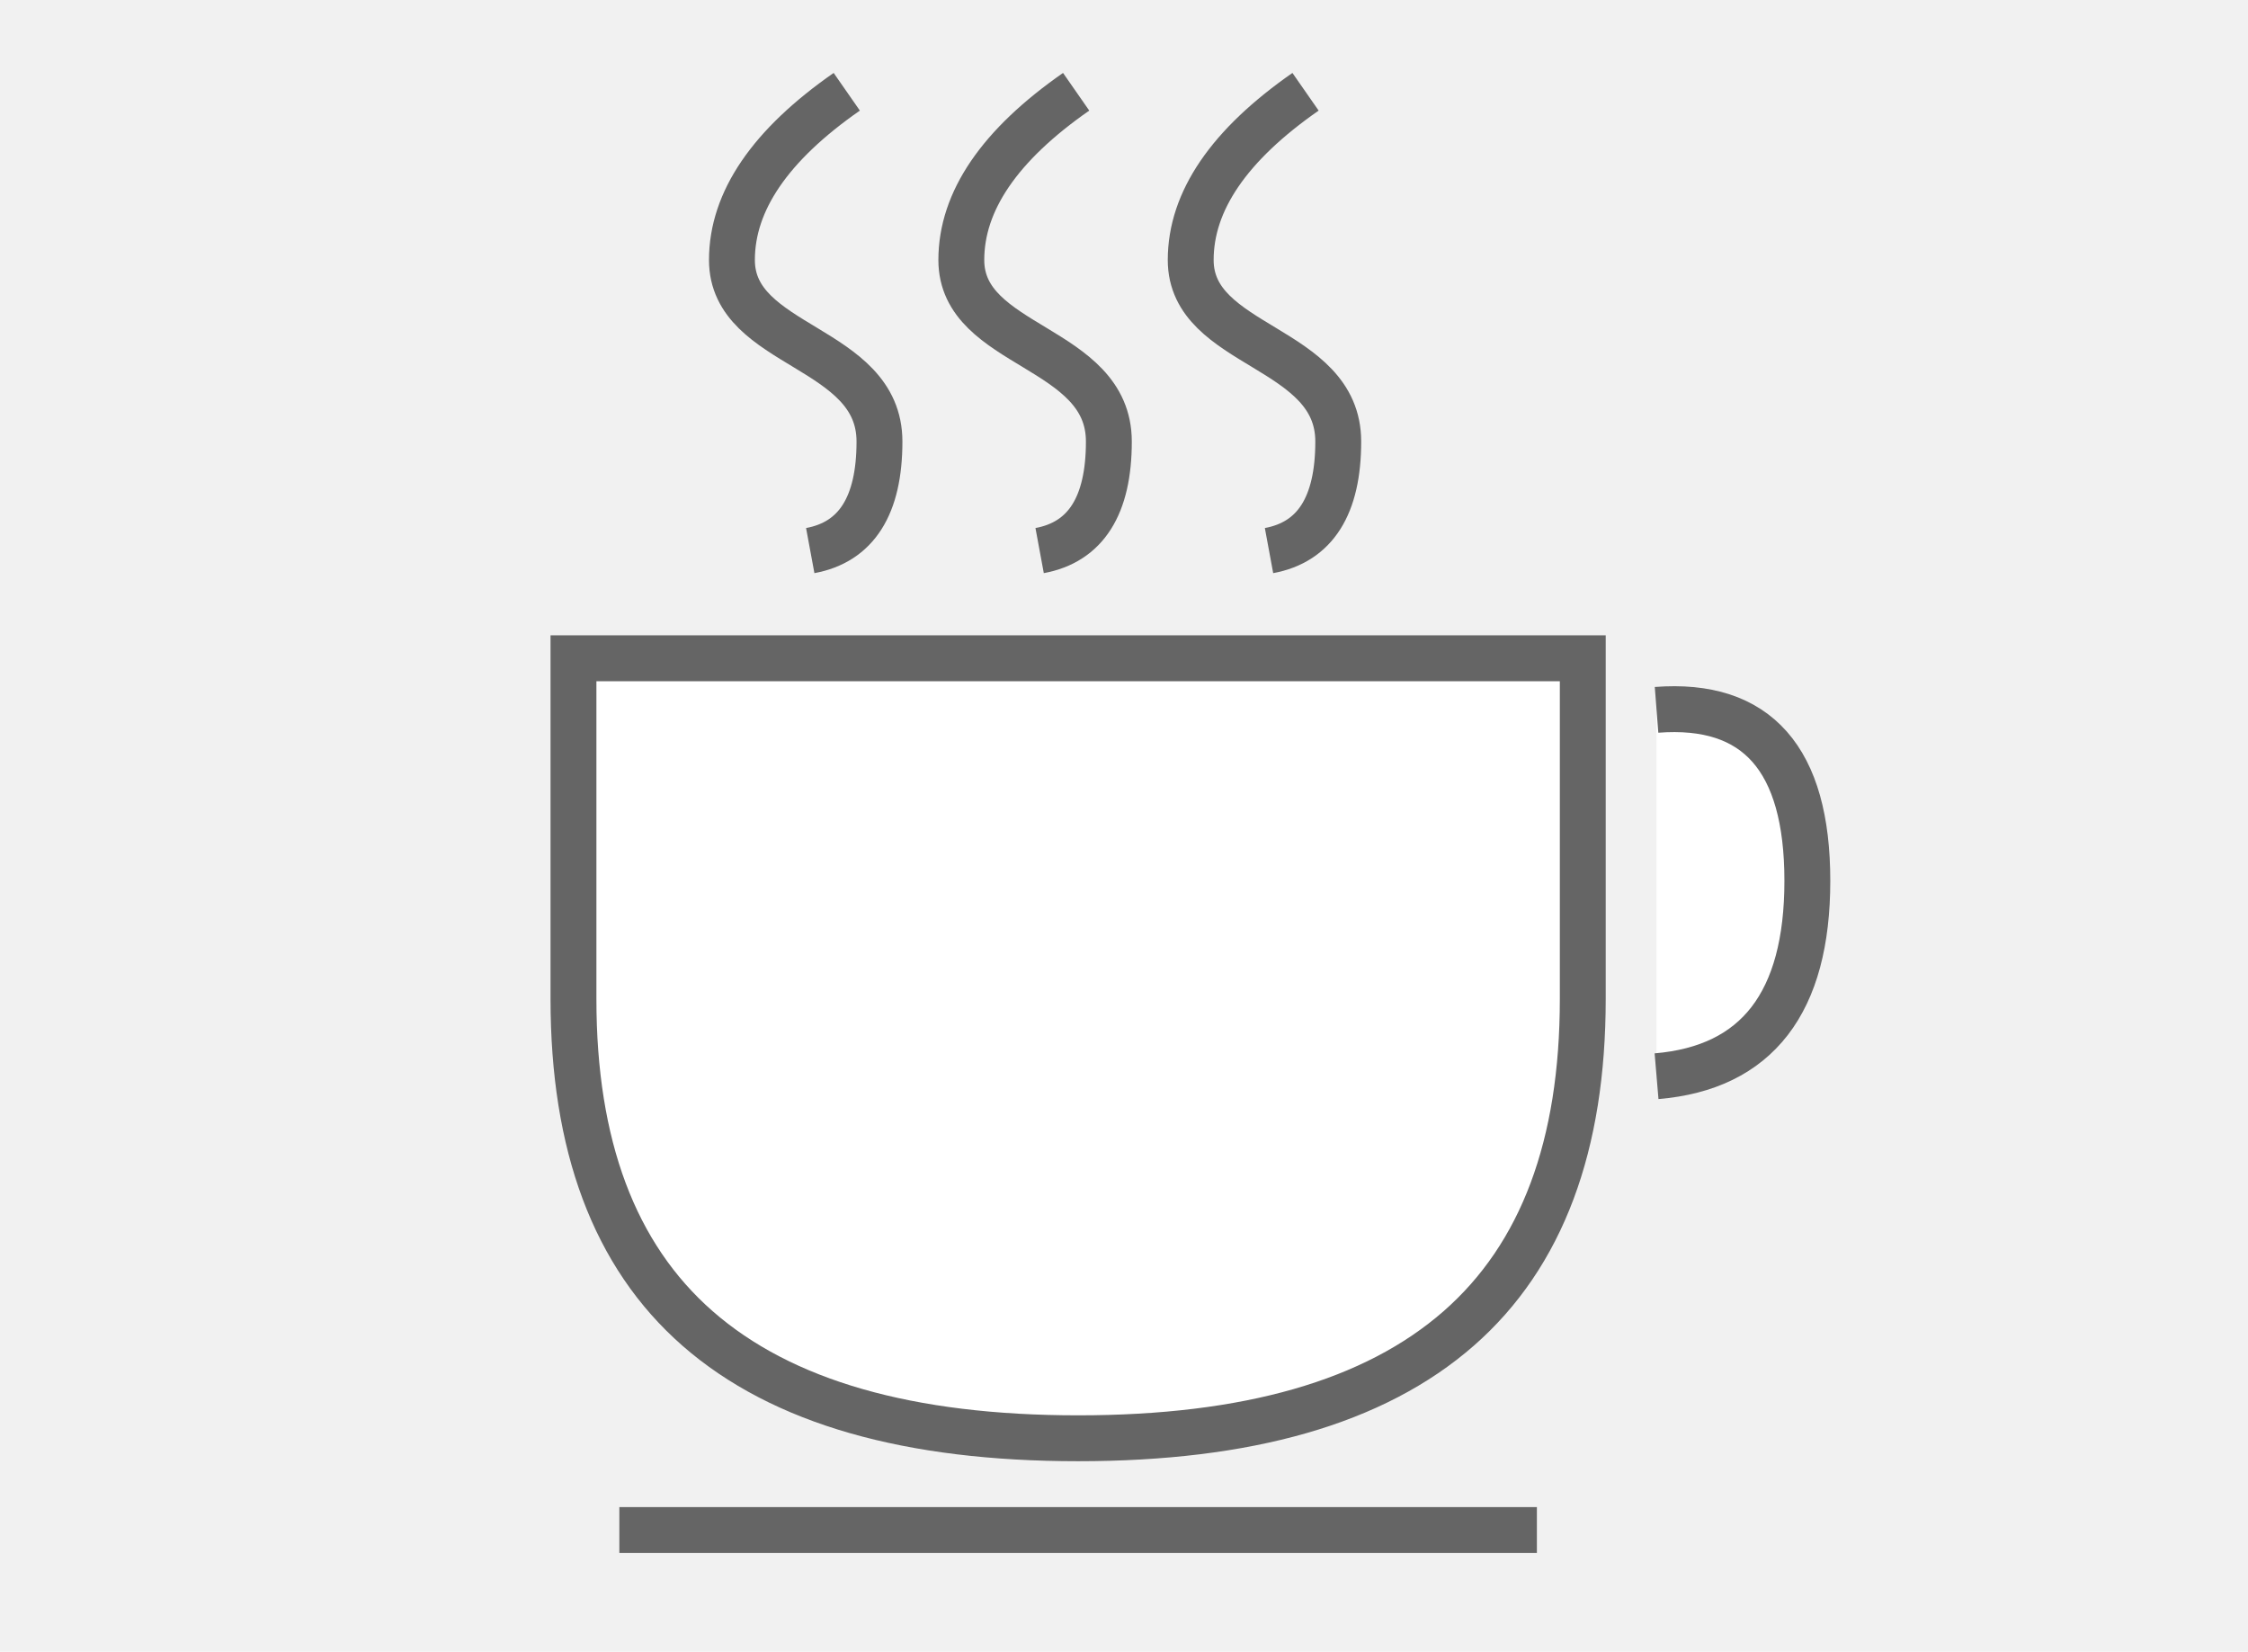
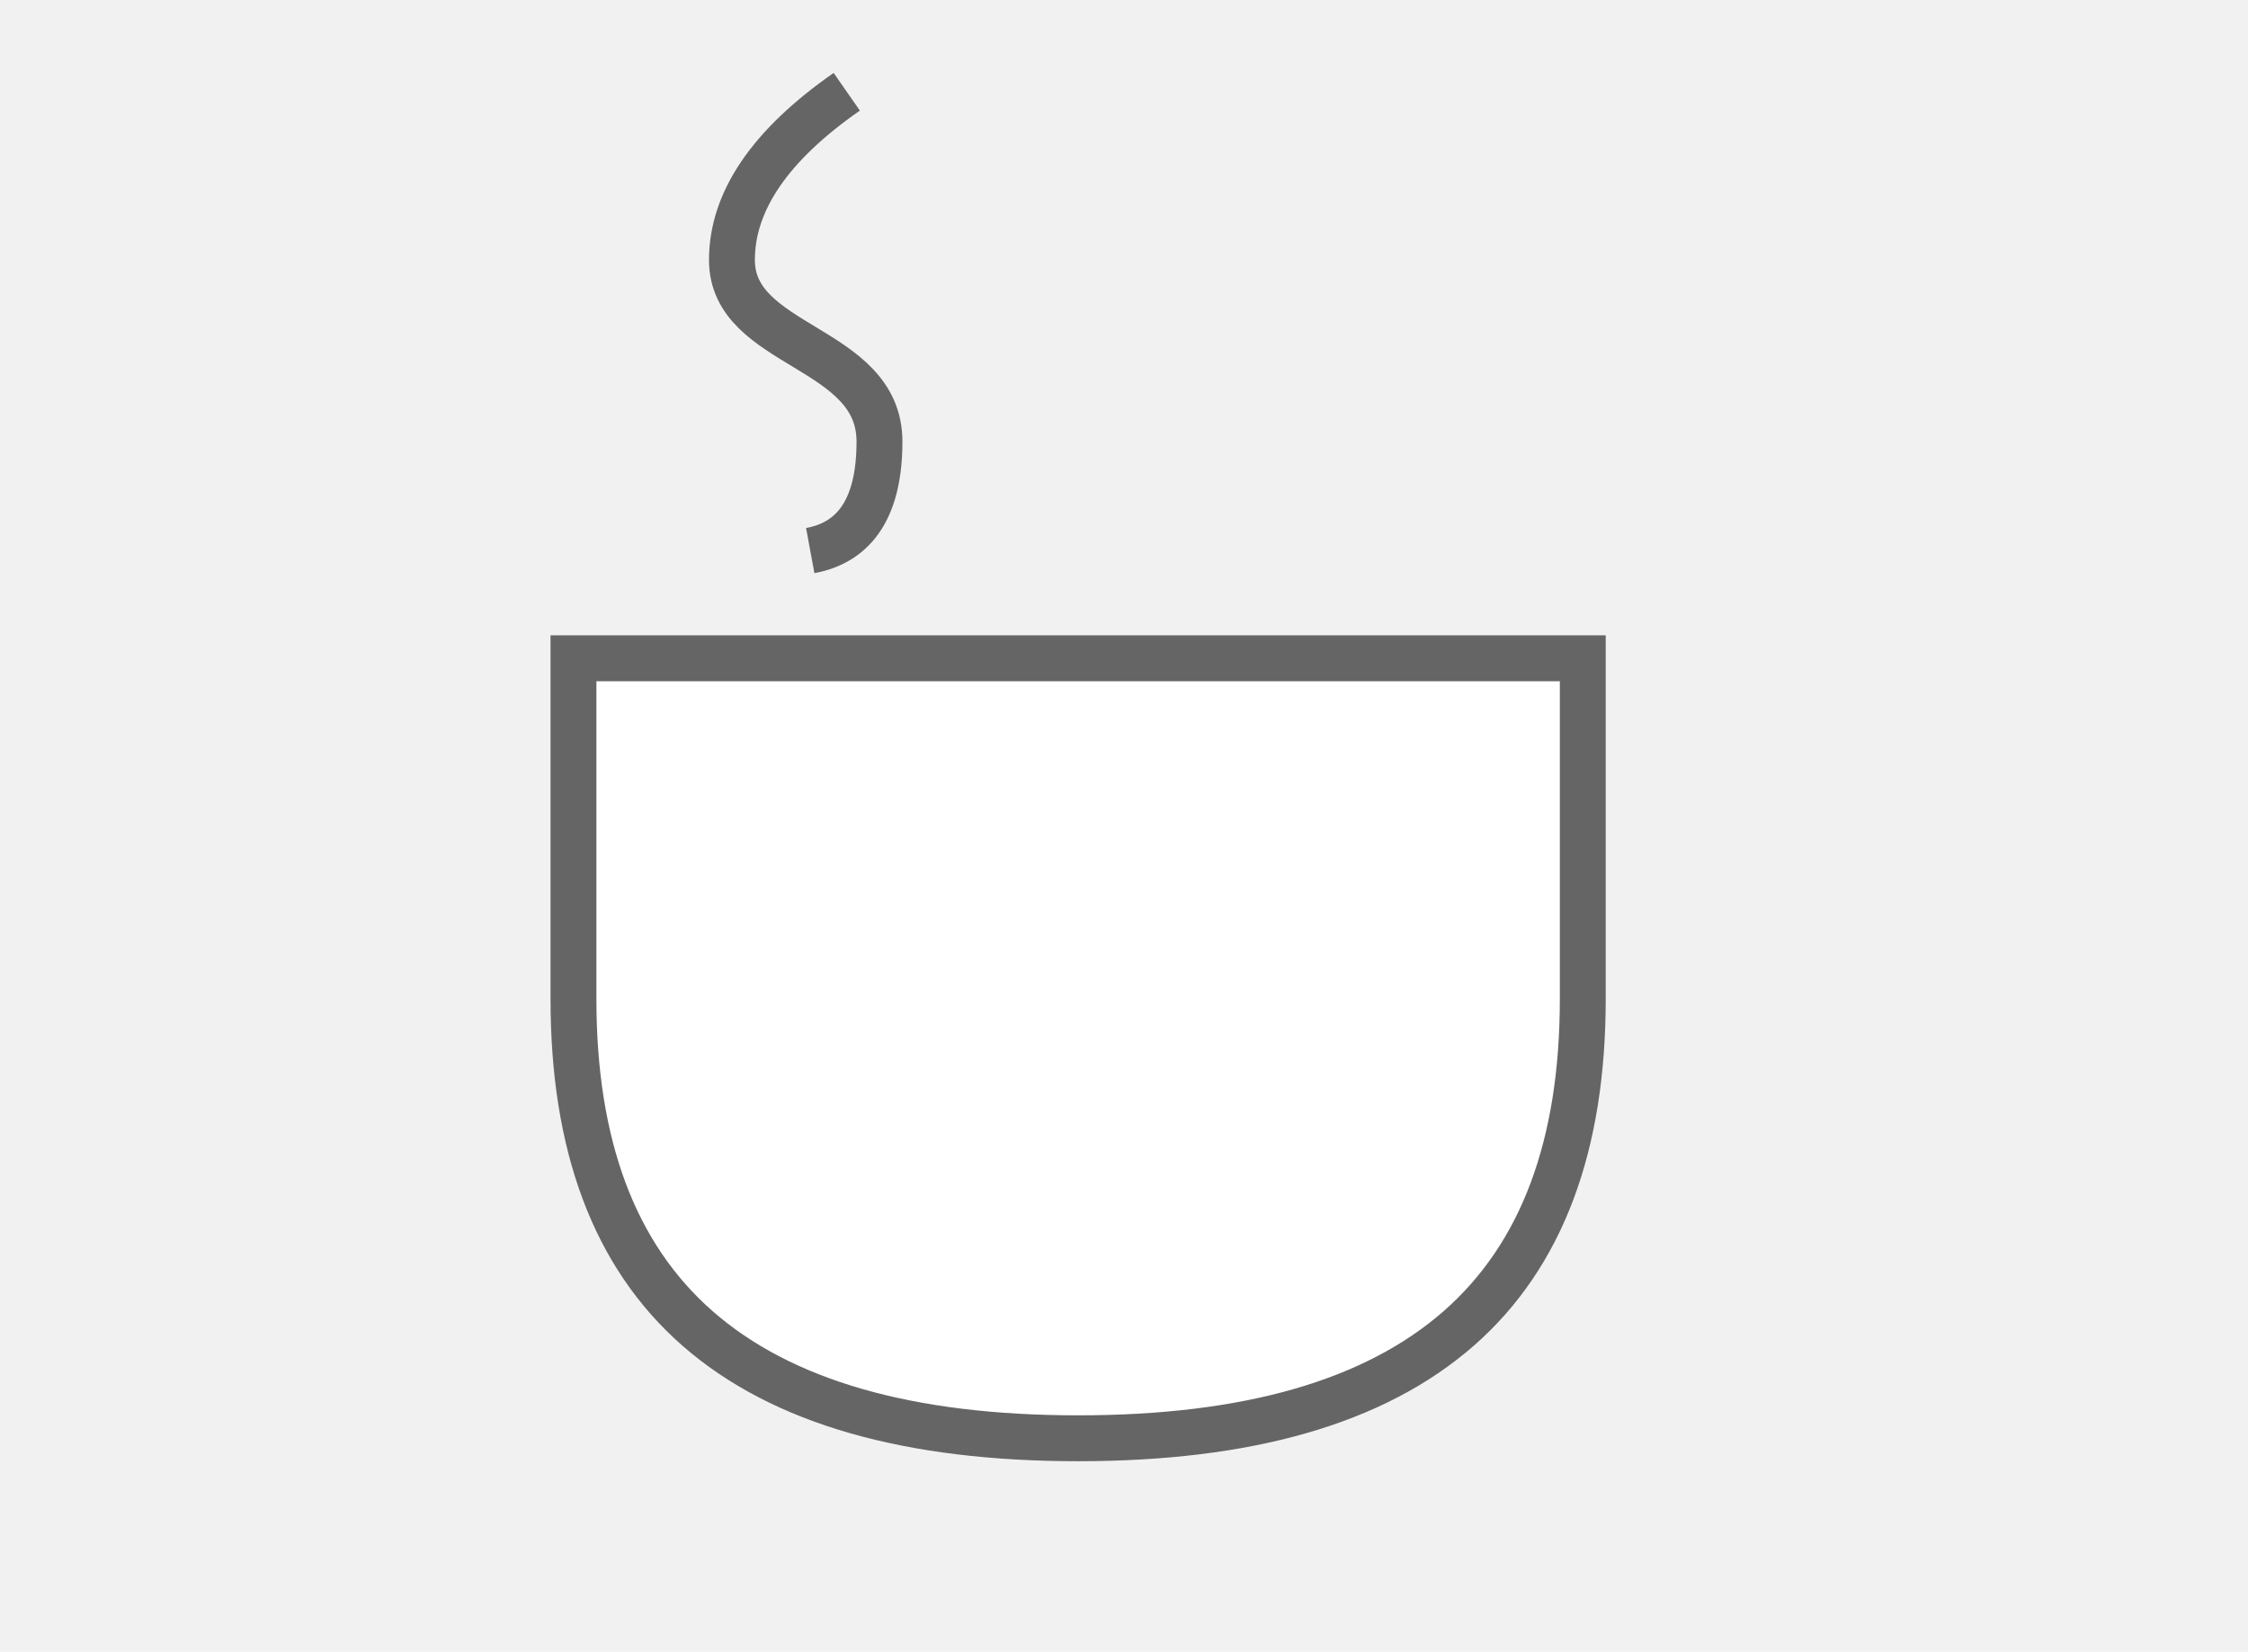
<svg xmlns="http://www.w3.org/2000/svg" xmlns:xlink="http://www.w3.org/1999/xlink" width="49px" height="36px" viewBox="0 0 49 36" version="1.1">
  <title>kawka</title>
  <defs>
-     <rect id="path-1" x="349" y="322" width="701" height="951" rx="28" />
    <mask id="mask-2" maskContentUnits="userSpaceOnUse" maskUnits="objectBoundingBox" x="0" y="0" width="701" height="951" fill="white">
      <use xlink:href="#path-1" />
    </mask>
  </defs>
  <g id="Page-1" stroke="none" stroke-width="1" fill="none" fill-rule="evenodd">
    <g id="Coworking" transform="translate(-382, -1197.153)">
      <rect fill="#F1F1F1" x="0" y="0" width="1400" height="3498" />
      <use id="Rectangle" stroke="#A1A1A1" mask="url(#mask-2)" stroke-width="2" stroke-dasharray="7" xlink:href="#path-1" />
      <g id="Group-Copy-2" transform="translate(369, 843)">
        <g id="Group-9" transform="translate(0, 105)" />
        <g id="Group-8" transform="translate(13, 354.153)" stroke="#656565">
          <path d="M34.5,14.347 L34.5,21.775 C34.5,24.955 33.617,27.358 31.796,28.953 C29.952,30.567 27.178,31.347 23.5,31.347 C19.822,31.347 17.048,30.567 15.204,28.953 C13.383,27.358 12.5,24.955 12.5,21.775 L12.5,14.347 L34.5,14.347 Z" id="Rectangle" fill="#FFFFFF" />
          <path d="M17.661,12 C18.667,11.814 19.17,11.022 19.17,9.623 C19.17,7.524 15.954,7.59 15.954,5.667 C15.954,4.385 16.788,3.162 18.457,2" id="Path-253" />
-           <path d="M22.661,12 C23.667,11.814 24.17,11.022 24.17,9.623 C24.17,7.524 20.954,7.59 20.954,5.667 C20.954,4.385 21.788,3.162 23.457,2" id="Path-253-Copy" />
-           <path d="M27.661,12 C28.667,11.814 29.17,11.022 29.17,9.623 C29.17,7.524 25.954,7.59 25.954,5.667 C25.954,4.385 26.788,3.162 28.457,2" id="Path-253-Copy-2" />
-           <path d="M36.108,23.456 C38.299,23.271 39.395,21.852 39.395,19.198 C39.395,16.544 38.299,15.302 36.108,15.471" id="Path-255" fill="#FFFFFF" />
-           <line x1="13.5" y1="33.347" x2="33.5" y2="33.347" id="Line-5" />
        </g>
      </g>
    </g>
  </g>
</svg>